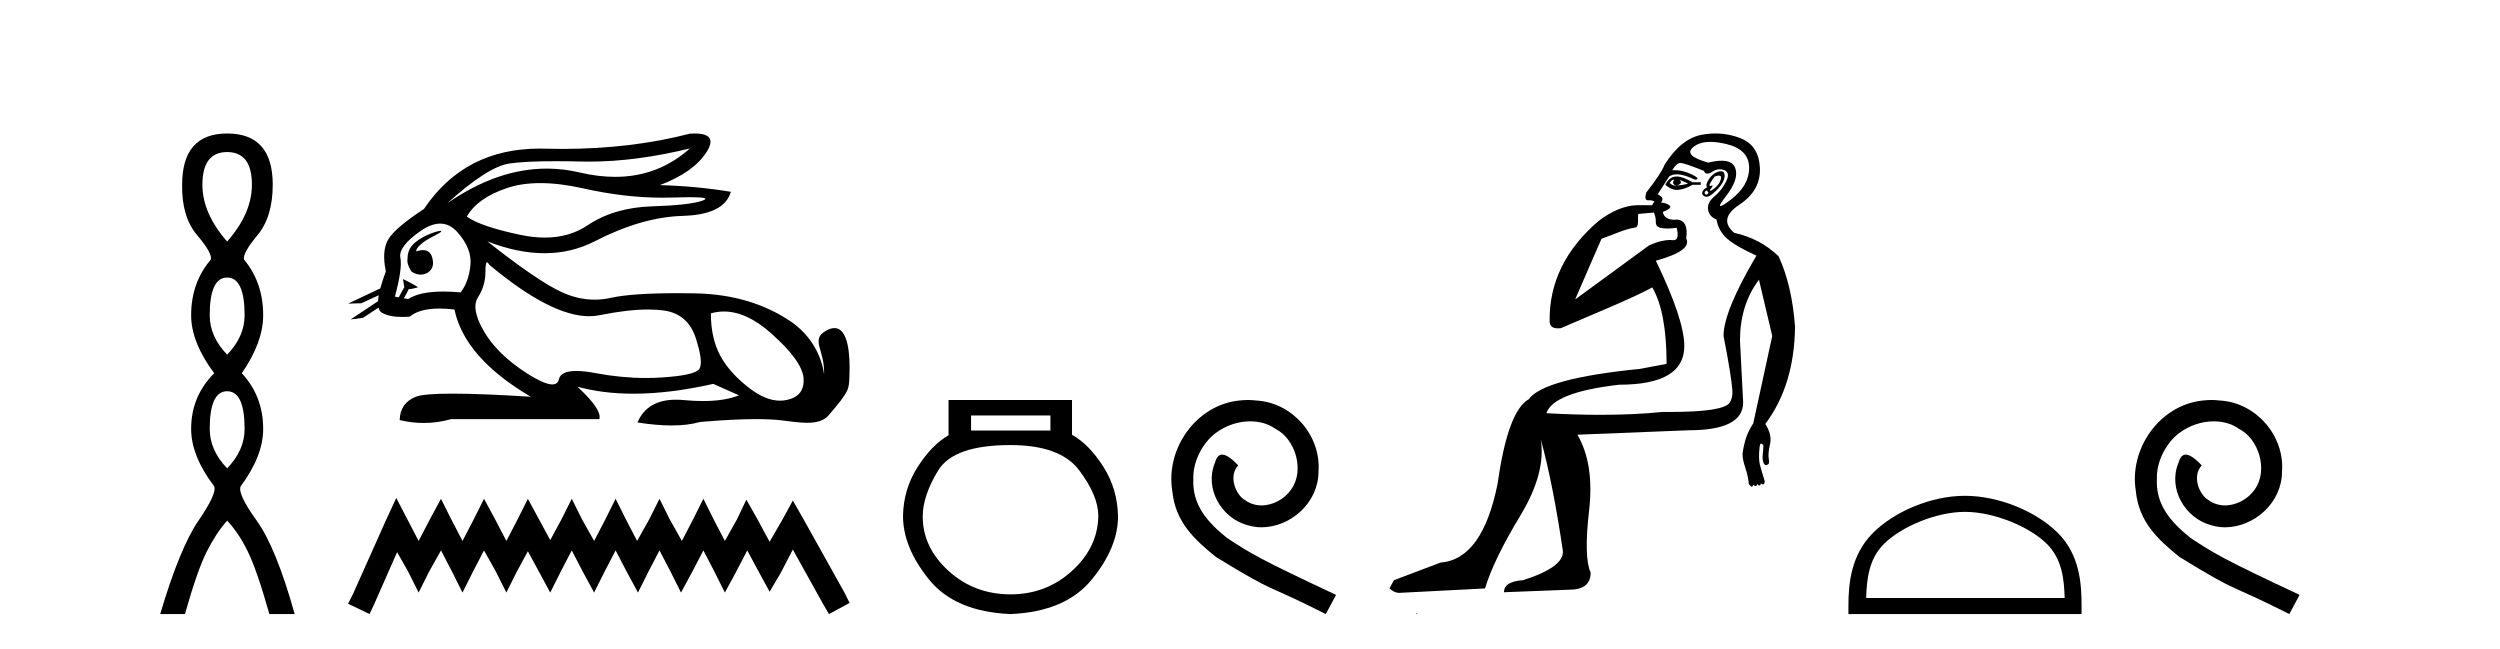
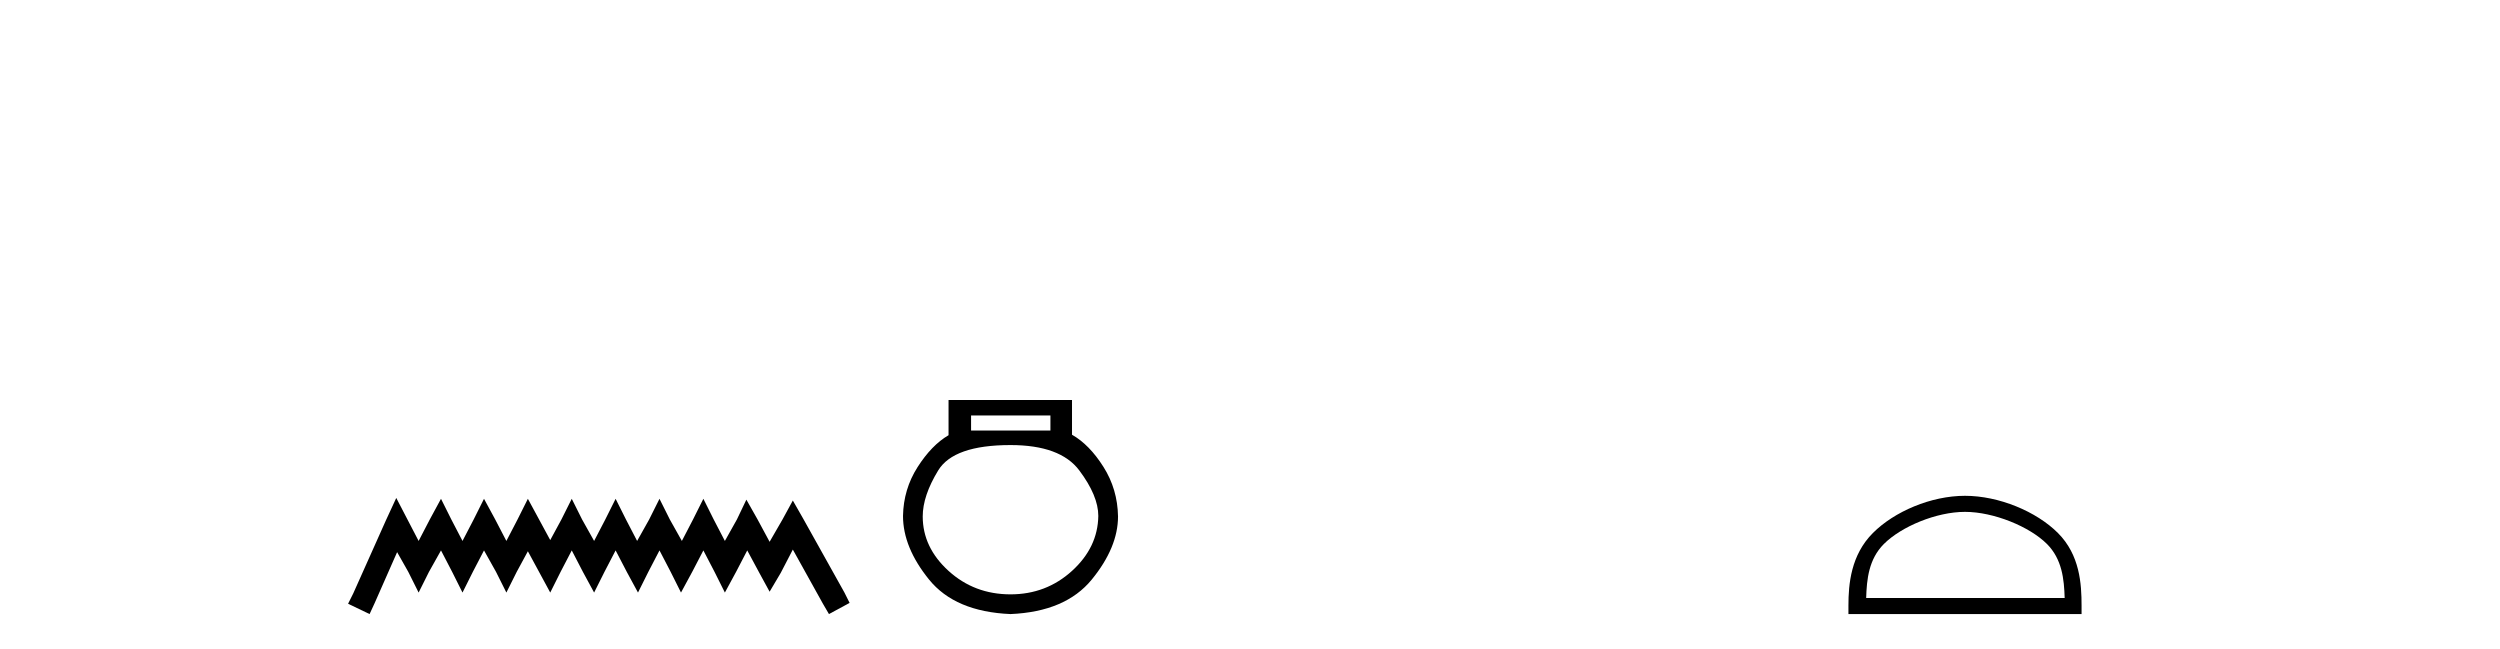
<svg xmlns="http://www.w3.org/2000/svg" width="158.0" height="41.0">
-   <path d="M 14.356 9.61 Q 15.921 9.61 15.921 11.673 Q 15.921 13.487 14.356 15.265 Q 12.792 13.487 12.792 11.673 Q 12.792 9.61 14.356 9.61 ZM 14.356 17.541 Q 15.459 17.541 15.459 19.924 Q 15.459 21.276 14.356 22.414 Q 13.254 21.276 13.254 19.924 Q 13.254 17.541 14.356 17.541 ZM 14.356 24.726 Q 15.459 24.726 15.459 27.108 Q 15.459 28.46 14.356 29.598 Q 13.254 28.46 13.254 27.108 Q 13.254 24.726 14.356 24.726 ZM 14.356 8.437 Q 11.511 8.437 11.511 11.673 Q 11.476 13.7 12.454 14.856 Q 13.432 16.012 13.325 16.403 Q 12.08 17.862 12.08 19.924 Q 12.08 21.631 13.538 23.588 Q 12.08 25.046 12.08 27.108 Q 12.08 28.816 13.538 30.736 Q 13.716 31.198 12.543 32.906 Q 11.369 34.613 10.124 38.809 L 11.689 38.809 Q 12.471 36.035 13.076 34.844 Q 13.681 33.652 14.356 32.906 Q 15.068 33.652 15.655 34.844 Q 16.241 36.035 17.024 38.809 L 18.624 38.809 Q 17.451 34.613 16.224 32.906 Q 14.997 31.198 15.21 30.736 Q 16.633 28.816 16.633 27.108 Q 16.633 25.046 15.281 23.588 Q 16.633 21.631 16.633 19.924 Q 16.633 17.862 15.423 16.403 Q 15.317 16.012 16.277 14.856 Q 17.237 13.7 17.237 11.673 Q 17.237 8.437 14.356 8.437 Z" style="fill:#000000;stroke:none" />
-   <path d="M 43.602 9.381 C 42.26 10.579 40.685 11.177 38.876 11.177 C 38.168 11.177 37.424 11.086 36.644 10.902 C 35.948 10.738 35.252 10.656 34.554 10.656 C 32.471 10.656 30.376 11.386 28.27 12.845 L 28.27 12.845 C 29.977 11.299 31.292 10.46 32.216 10.33 C 32.883 10.235 33.857 10.188 35.137 10.188 C 35.629 10.188 36.166 10.195 36.749 10.209 C 36.911 10.213 37.073 10.215 37.237 10.215 C 39.2 10.215 41.322 9.937 43.602 9.381 ZM 34.144 11.572 C 34.965 11.572 35.878 11.685 36.885 11.911 C 38.617 12.3 40.278 12.494 41.87 12.494 C 42.087 12.494 42.303 12.491 42.518 12.483 C 42.946 12.469 43.309 12.462 43.604 12.462 C 44.539 12.462 44.804 12.534 44.4 12.679 C 43.868 12.87 42.804 12.99 41.207 13.041 C 39.611 13.091 38.25 13.492 37.126 14.245 C 36.359 14.759 35.462 15.016 34.434 15.016 C 33.954 15.016 33.446 14.96 32.909 14.848 C 31.222 14.496 30.088 14.11 29.505 13.688 C 29.947 12.905 30.795 12.303 32.05 11.881 C 32.663 11.675 33.361 11.572 34.144 11.572 ZM 26.294 15.889 C 26.294 15.889 26.294 15.889 26.294 15.889 L 26.294 15.889 C 26.294 15.889 26.294 15.889 26.294 15.889 ZM 27.835 14.592 C 27.578 14.592 26.496 14.972 26.036 15.524 C 25.821 15.781 25.748 16.103 25.755 16.369 L 25.755 16.369 C 25.72 16.56 25.787 16.811 25.99 17.145 C 26.18 17.292 26.389 17.356 26.586 17.356 C 27.027 17.356 27.406 17.032 27.367 16.565 C 27.324 16.061 27.119 15.808 26.732 15.808 C 26.634 15.808 26.525 15.824 26.403 15.857 C 26.365 15.867 26.329 15.877 26.294 15.889 L 26.294 15.889 C 26.317 15.808 26.332 15.736 26.369 15.685 C 26.745 15.17 27.576 14.876 27.836 14.679 C 27.914 14.62 27.904 14.592 27.835 14.592 ZM 25.2 18.792 L 25.2 18.792 L 25.2 18.792 L 25.2 18.792 C 25.2 18.792 25.2 18.792 25.2 18.792 C 25.2 18.792 25.2 18.792 25.2 18.792 ZM 27.817 14.132 C 28.22 14.132 28.582 14.31 28.903 14.667 C 29.525 15.36 29.801 16.058 29.731 16.761 C 29.661 17.463 29.455 18.036 29.114 18.477 C 28.722 18.442 28.359 18.425 28.026 18.425 C 27.024 18.425 26.282 18.583 25.8 18.899 L 25.528 18.851 L 25.528 18.851 C 25.61 18.707 25.766 18.417 25.835 18.268 L 25.835 18.268 C 25.857 18.27 25.88 18.27 25.905 18.27 C 25.92 18.27 25.936 18.27 25.953 18.27 L 26.39 18.17 C 26.518 18.141 25.468 17.633 25.457 17.633 C 25.456 17.633 25.46 17.635 25.469 17.639 L 25.54 18.084 C 25.543 18.103 25.549 18.123 25.558 18.142 L 25.558 18.142 C 25.438 18.356 25.269 18.652 25.2 18.792 L 25.2 18.792 L 24.957 18.749 C 25.278 17.564 25.394 16.74 25.303 16.279 C 25.213 15.817 25.635 15.26 26.568 14.607 C 27.021 14.29 27.438 14.132 27.817 14.132 ZM 30.786 16.578 C 30.822 16.578 30.867 16.629 30.921 16.73 C 33.514 18.9 35.62 19.985 37.236 19.985 C 37.46 19.985 37.674 19.965 37.879 19.923 C 39.074 19.681 40.102 19.561 40.965 19.561 C 41.32 19.561 41.647 19.581 41.945 19.622 C 42.969 19.763 43.647 20.35 43.978 21.384 C 44.31 22.418 44.38 23.066 44.189 23.327 C 43.998 23.588 43.22 23.764 41.855 23.854 C 41.513 23.877 41.17 23.888 40.824 23.888 C 39.787 23.888 38.73 23.786 37.653 23.583 C 37.168 23.491 36.759 23.446 36.424 23.446 C 35.767 23.446 35.398 23.622 35.319 23.975 C 35.27 24.188 35.132 24.295 34.904 24.295 C 34.564 24.295 34.025 24.058 33.285 23.583 C 32.05 22.79 31.152 21.911 30.59 20.947 C 30.027 19.984 29.902 19.261 30.213 18.779 C 30.524 18.297 30.68 17.76 30.68 17.167 C 30.68 16.774 30.715 16.578 30.786 16.578 ZM 45.75 19.687 C 46.705 19.687 47.696 20.143 48.722 21.053 C 50.048 22.228 50.736 23.181 50.786 23.914 C 50.836 24.647 50.495 25.099 49.762 25.27 C 49.61 25.305 49.455 25.323 49.298 25.323 C 48.697 25.323 48.059 25.064 47.382 24.547 C 46.529 23.894 45.906 23.201 45.515 22.468 C 45.123 21.736 44.927 20.847 44.927 19.803 C 45.198 19.726 45.473 19.687 45.75 19.687 ZM 43.903 8.437 C 43.809 8.437 43.709 8.44 43.602 8.447 C 41.121 9.09 38.429 9.411 35.528 9.411 C 35.165 9.411 34.799 9.406 34.43 9.396 C 34.32 9.393 34.21 9.391 34.101 9.391 C 30.938 9.391 28.503 10.663 26.794 13.206 C 25.569 14.01 24.816 14.652 24.535 15.134 C 24.254 15.616 24.204 16.289 24.385 17.152 C 24.234 17.556 24.117 17.915 24.035 18.227 L 24.035 18.227 L 21.999 19.188 L 22.839 19.165 L 23.938 18.659 L 23.938 18.659 C 23.913 18.797 23.897 18.923 23.891 19.037 L 23.891 19.037 L 22.159 20.189 L 22.945 20.086 L 23.919 19.443 L 23.919 19.443 C 23.956 19.592 24.026 19.697 24.129 19.758 C 24.439 19.941 24.873 20.032 25.43 20.032 C 25.575 20.032 25.729 20.026 25.891 20.014 C 26.308 19.671 26.935 19.5 27.772 19.5 C 28.063 19.5 28.38 19.52 28.722 19.562 C 29.144 21.59 30.75 23.427 33.541 25.074 C 31.453 24.943 29.804 24.878 28.594 24.878 C 27.384 24.878 26.614 24.943 26.282 25.074 C 25.62 25.335 25.278 25.827 25.258 26.55 C 25.771 26.671 26.279 26.732 26.784 26.732 C 27.365 26.732 27.941 26.651 28.511 26.49 L 37.879 26.49 C 37.999 26.088 37.538 25.405 36.493 24.441 L 36.493 24.441 C 37.567 24.735 38.748 24.882 40.036 24.882 C 41.566 24.882 43.246 24.675 45.078 24.261 L 46.704 24.984 C 46.107 25.225 45.348 25.346 44.429 25.346 C 44.05 25.346 43.644 25.326 43.21 25.285 C 43.04 25.269 42.876 25.261 42.719 25.261 C 41.508 25.261 40.697 25.741 40.289 26.7 C 41.091 26.826 41.812 26.889 42.452 26.889 C 43.14 26.889 43.735 26.816 44.234 26.67 C 45.634 26.549 46.816 26.488 47.78 26.488 C 48.407 26.488 48.942 26.514 49.385 26.565 C 49.927 26.628 50.498 26.72 51.013 26.72 C 51.566 26.72 52.053 26.613 52.367 26.249 C 53.725 24.671 53.65 24.59 53.685 23.733 C 53.74 22.373 53.598 20.735 52.736 20.735 C 52.58 20.735 52.399 20.789 52.192 20.909 C 51.201 21.481 52.143 22.103 52.081 23.679 C 52.081 23.679 51.942 21.626 49.927 20.285 C 48.323 19.216 46.343 18.578 43.873 18.538 C 43.507 18.532 43.157 18.529 42.822 18.529 C 40.898 18.529 39.491 18.627 38.602 18.824 C 38.259 18.9 37.917 18.938 37.576 18.938 C 36.879 18.938 36.187 18.779 35.499 18.462 C 34.475 17.99 32.909 16.921 30.8 15.255 L 30.8 15.255 C 32.079 15.754 33.283 16.004 34.413 16.004 C 35.554 16.004 36.619 15.749 37.608 15.239 C 39.576 14.225 41.428 13.693 43.165 13.643 C 44.902 13.593 45.911 13.086 46.192 12.122 C 44.726 11.881 43.23 11.74 41.704 11.7 C 43.13 11.158 44.114 10.46 44.656 9.607 C 45.152 8.827 44.901 8.437 43.903 8.437 Z" style="fill:#000000;stroke:none" />
  <path d="M 25.044 31.47 L 24.391 32.883 L 22.325 37.505 L 21.999 38.157 L 23.358 38.809 L 23.684 38.103 L 25.098 34.895 L 25.805 36.145 L 26.457 37.45 L 27.109 36.145 L 27.871 34.786 L 28.577 36.145 L 29.23 37.45 L 29.882 36.145 L 30.589 34.786 L 31.35 36.145 L 32.003 37.45 L 32.655 36.145 L 33.362 34.84 L 34.069 36.145 L 34.775 37.45 L 35.428 36.145 L 36.135 34.786 L 36.841 36.145 L 37.548 37.45 L 38.201 36.145 L 38.907 34.786 L 39.614 36.145 L 40.321 37.45 L 40.973 36.145 L 41.68 34.786 L 42.387 36.145 L 43.039 37.45 L 43.746 36.145 L 44.453 34.786 L 45.16 36.145 L 45.812 37.45 L 46.519 36.145 L 47.226 34.786 L 47.987 36.2 L 48.639 37.396 L 49.346 36.2 L 50.107 34.732 L 52.01 38.157 L 52.39 38.809 L 53.695 38.103 L 53.369 37.45 L 50.759 32.775 L 50.107 31.633 L 49.455 32.829 L 48.639 34.242 L 47.878 32.829 L 47.171 31.578 L 46.573 32.829 L 45.812 34.188 L 45.105 32.829 L 44.453 31.524 L 43.8 32.829 L 43.094 34.188 L 42.332 32.829 L 41.68 31.524 L 41.028 32.829 L 40.266 34.188 L 39.56 32.829 L 38.907 31.524 L 38.255 32.829 L 37.548 34.188 L 36.787 32.829 L 36.135 31.524 L 35.482 32.829 L 34.775 34.134 L 34.069 32.829 L 33.362 31.524 L 32.709 32.829 L 32.003 34.188 L 31.296 32.829 L 30.589 31.524 L 29.937 32.829 L 29.23 34.188 L 28.523 32.829 L 27.871 31.524 L 27.164 32.829 L 26.457 34.188 L 25.75 32.829 L 25.044 31.47 Z" style="fill:#000000;stroke:none" />
  <path d="M 66.387 26.259 L 66.387 27.208 L 61.372 27.208 L 61.372 26.259 ZM 63.865 28.128 Q 67.01 28.128 68.211 29.73 Q 69.413 31.332 69.413 32.608 Q 69.383 34.596 67.751 36.08 Q 66.12 37.563 63.865 37.563 Q 61.58 37.563 59.948 36.08 Q 58.316 34.596 58.316 32.638 Q 58.316 31.332 59.295 29.73 Q 60.274 28.128 63.865 28.128 ZM 59.948 25.279 L 59.948 27.505 Q 58.88 28.128 57.99 29.522 Q 57.1 30.917 57.07 32.608 Q 57.07 34.596 58.717 36.629 Q 60.363 38.661 63.865 38.809 Q 67.336 38.661 68.998 36.629 Q 70.659 34.596 70.659 32.638 Q 70.63 30.917 69.739 29.508 Q 68.849 28.098 67.751 27.475 L 67.751 25.279 Z" style="fill:#000000;stroke:none" />
-   <path d="M 78.87 25.279 C 78.682 25.279 78.494 25.297 78.306 25.314 C 75.59 25.604 73.66 28.354 74.087 31.019 C 74.275 33.001 75.505 34.111 76.854 35.205 C 80.869 37.665 79.741 36.759 83.79 38.809 L 84.439 37.596 C 79.622 35.341 79.041 34.983 77.538 33.992 C 76.308 33.001 75.334 31.908 75.419 30.251 C 75.385 29.106 76.068 27.927 76.837 27.364 C 77.452 26.902 78.238 26.629 79.007 26.629 C 79.588 26.629 80.134 26.766 80.613 27.107 C 81.825 27.705 82.492 29.687 81.603 30.934 C 81.193 31.532 80.459 31.942 79.724 31.942 C 79.365 31.942 79.007 31.839 78.699 31.617 C 78.084 31.276 77.623 30.08 78.255 29.414 C 77.965 29.106 77.555 28.73 77.247 28.73 C 77.042 28.73 76.888 28.884 76.786 29.243 C 76.103 30.883 77.196 32.745 78.836 33.189 C 79.126 33.274 79.417 33.326 79.707 33.326 C 81.586 33.326 83.329 31.754 83.329 29.807 C 83.5 27.534 81.689 25.45 79.417 25.314 C 79.246 25.297 79.058 25.279 78.87 25.279 Z" style="fill:#000000;stroke:none" />
-   <path d="M 105.773 11.353 C 105.774 11.353 105.776 11.353 105.777 11.353 C 105.788 11.353 105.798 11.355 105.808 11.358 C 105.675 11.572 105.728 11.692 105.968 11.718 C 106.261 11.638 106.315 11.518 106.128 11.358 L 106.128 11.358 C 106.315 11.438 106.501 11.518 106.688 11.598 C 106.448 11.678 106.208 11.718 105.968 11.718 C 105.937 11.723 105.907 11.725 105.878 11.725 C 105.734 11.725 105.617 11.67 105.528 11.558 C 105.619 11.421 105.701 11.353 105.773 11.353 ZM 105.963 11.155 C 105.937 11.155 105.912 11.156 105.888 11.158 C 105.621 11.185 105.408 11.358 105.248 11.678 C 105.488 11.894 105.734 12.002 105.984 12.002 C 106.012 12.002 106.04 12.001 106.068 11.998 C 106.348 11.971 106.648 11.865 106.968 11.678 L 107.488 11.678 L 107.488 11.518 L 106.968 11.518 C 106.557 11.277 106.223 11.155 105.965 11.155 C 105.965 11.155 105.964 11.155 105.963 11.155 ZM 108.633 11.097 C 108.739 11.097 108.784 11.151 108.767 11.258 C 108.741 11.432 108.661 11.591 108.527 11.738 C 108.394 11.885 108.267 11.985 108.147 12.038 C 108.115 12.052 108.092 12.059 108.077 12.059 C 108.036 12.059 108.059 12.005 108.147 11.898 C 108.242 11.783 108.262 11.725 108.208 11.725 C 108.193 11.725 108.173 11.729 108.147 11.738 C 108.122 11.747 108.1 11.751 108.084 11.751 C 108.023 11.751 108.025 11.693 108.087 11.578 C 108.167 11.431 108.26 11.291 108.367 11.158 C 108.477 11.118 108.565 11.098 108.63 11.097 C 108.631 11.097 108.632 11.097 108.633 11.097 ZM 107.848 12.038 C 107.981 12.118 108.008 12.191 107.928 12.258 C 107.891 12.288 107.859 12.303 107.831 12.303 C 107.797 12.303 107.769 12.281 107.748 12.238 C 107.708 12.158 107.741 12.091 107.848 12.038 ZM 108.765 10.823 C 108.709 10.823 108.643 10.835 108.567 10.859 C 108.354 10.925 108.167 11.078 108.008 11.318 C 107.848 11.558 107.807 11.731 107.887 11.838 C 107.727 11.918 107.628 12.018 107.588 12.138 C 107.548 12.258 107.601 12.351 107.748 12.418 C 107.777 12.431 107.809 12.438 107.844 12.438 C 107.982 12.438 108.163 12.331 108.387 12.118 C 108.667 11.852 108.847 11.618 108.927 11.418 C 109.007 11.218 109.02 11.058 108.967 10.938 C 108.934 10.863 108.869 10.825 108.773 10.823 C 108.771 10.823 108.768 10.823 108.765 10.823 ZM 108.094 8.967 C 108.385 8.967 108.716 9.011 109.087 9.099 C 110.047 9.326 110.533 9.819 110.546 10.578 C 110.56 11.338 110.173 12.018 109.387 12.618 C 109.033 12.888 108.817 13.023 108.738 13.023 C 108.642 13.023 108.752 12.821 109.067 12.418 C 109.64 11.685 109.84 11.085 109.667 10.619 C 109.552 10.311 109.267 10.157 108.809 10.157 C 108.574 10.157 108.293 10.197 107.967 10.279 C 106.901 9.985 106.581 9.659 107.008 9.299 C 107.261 9.086 107.608 8.975 108.049 8.968 C 108.064 8.968 108.079 8.967 108.094 8.967 ZM 104.537 13.433 C 104.54 13.471 104.55 13.512 104.569 13.558 C 104.622 13.691 104.649 13.858 104.649 14.058 C 104.649 14.258 104.775 14.377 105.028 14.417 C 105.137 14.434 105.257 14.443 105.389 14.443 C 105.562 14.443 105.755 14.428 105.968 14.398 L 105.968 14.398 C 106.092 14.92 106.025 15.181 105.766 15.181 C 105.748 15.181 105.728 15.18 105.708 15.177 C 105.657 15.17 105.6 15.167 105.537 15.167 C 105.223 15.167 104.767 15.258 104.209 15.517 L 99.551 18.924 C 100.196 17.419 100.76 16.136 101.217 15.088 C 101.942 14.846 102.637 14.487 103.337 14.381 C 103.616 14.339 103.484 13.834 103.538 13.52 C 103.61 13.519 104.17 13.464 104.537 13.433 ZM 106.207 10.298 C 106.209 10.298 106.21 10.298 106.212 10.298 C 106.217 10.298 106.223 10.298 106.228 10.299 C 106.401 10.312 106.888 10.479 107.688 10.799 C 107.732 10.916 107.804 10.975 107.905 10.975 C 107.987 10.975 108.088 10.936 108.207 10.859 C 108.372 10.751 108.535 10.698 108.695 10.698 C 108.793 10.698 108.891 10.718 108.987 10.758 C 109.24 10.865 109.274 11.105 109.087 11.479 C 108.901 11.852 108.654 12.165 108.347 12.418 C 108.041 12.671 107.907 12.944 107.947 13.237 C 107.987 13.531 108.167 13.744 108.487 13.878 C 108.567 14.357 108.787 14.757 109.147 15.077 C 109.507 15.397 110.127 15.757 111.006 16.157 C 109.62 18.503 108.927 20.195 108.927 21.235 C 108.927 21.235 109 21.594 109.093 22.096 C 109.241 22.887 109.44 24.031 109.487 24.674 C 109.51 24.993 109.439 25.25 109.327 25.434 C 109.081 25.838 107.812 26.036 105.533 26.036 C 105.389 26.036 105.241 26.035 105.089 26.034 C 103.885 26.156 102.569 26.217 101.139 26.217 C 100.067 26.217 98.931 26.182 97.731 26.114 C 98.024 25.234 99.557 24.634 102.329 24.314 C 105.075 24.314 106.448 23.501 106.448 21.875 C 106.448 20.755 105.848 18.956 104.649 16.477 C 106.195 16.05 106.834 15.584 106.568 15.077 C 106.675 14.331 106.488 13.931 106.008 13.878 C 105.942 13.884 105.878 13.888 105.819 13.888 C 105.402 13.888 105.159 13.724 105.089 13.398 C 105.488 13.238 105.635 13.104 105.528 12.998 C 105.421 12.891 105.235 12.825 104.968 12.798 C 105.155 12.611 105.088 12.438 104.768 12.278 L 105.488 11.158 C 105.613 11.064 105.773 11.017 105.968 11.017 C 106.27 11.017 106.657 11.131 107.128 11.358 C 107.394 11.332 107.321 11.218 106.908 11.018 C 106.543 10.842 106.184 10.754 105.829 10.754 C 105.782 10.754 105.735 10.755 105.688 10.758 C 105.867 10.451 106.04 10.298 106.207 10.298 ZM 108.422 8.437 C 108.136 8.437 107.844 8.464 107.547 8.519 C 106.681 8.679 105.901 9.305 105.208 10.398 C 105.048 10.798 104.662 11.385 104.049 12.158 C 103.946 12.492 103.979 12.658 104.149 12.658 C 104.155 12.658 104.162 12.658 104.169 12.658 C 104.195 12.656 104.221 12.655 104.245 12.655 C 104.392 12.655 104.5 12.689 104.569 12.758 C 104.48 12.824 104.432 12.896 104.427 12.971 L 103.438 12.968 C 102.685 12.995 101.848 13.333 101.015 13.978 C 98.919 15.778 97.909 17.894 97.936 20.286 C 97.936 20.609 98.12 20.752 98.461 20.752 C 98.517 20.752 98.578 20.748 98.643 20.741 C 100.187 20.068 103.349 18.777 104.424 18.164 C 105.027 19.195 105.328 20.806 105.328 22.995 L 103.649 23.314 C 99.597 23.714 97.251 24.354 96.611 25.234 C 95.731 25.74 95.078 27.513 94.652 30.552 C 94.012 33.751 92.812 35.417 91.053 35.551 L 88.094 36.67 L 87.814 37.19 C 88.027 37.376 88.227 37.47 88.414 37.47 L 93.852 37.19 C 94.225 35.964 94.965 34.438 96.071 32.611 C 97.177 30.785 97.611 29.166 97.371 27.753 L 97.371 27.753 C 97.877 29.566 98.344 31.912 98.77 34.791 C 98.85 35.484 98.011 36.111 96.251 36.67 C 95.451 36.724 95.051 36.977 95.051 37.43 L 99.17 37.27 C 100.076 37.27 100.53 36.91 100.53 36.19 C 100.237 35.55 100.203 34.244 100.43 32.272 C 100.656 30.299 100.41 28.699 99.69 27.473 L 106.728 27.193 C 109.02 27.193 110.167 26.607 110.167 25.434 L 109.967 21.515 C 109.967 20.022 110.367 18.742 111.166 17.676 L 112.006 21.235 L 110.806 26.753 C 110.566 27.127 110.4 27.48 110.307 27.813 C 110.213 28.146 110.153 28.446 110.127 28.713 C 110.127 28.926 110.187 29.212 110.307 29.572 C 110.426 29.932 110.5 30.272 110.527 30.592 C 110.58 30.672 110.633 30.725 110.687 30.752 C 110.697 30.757 110.708 30.76 110.717 30.76 C 110.755 30.76 110.785 30.718 110.806 30.632 C 110.867 30.693 110.916 30.723 110.955 30.723 C 111.001 30.723 111.032 30.679 111.046 30.592 C 111.107 30.653 111.157 30.683 111.195 30.683 C 111.242 30.683 111.272 30.64 111.287 30.552 C 111.329 30.595 111.372 30.616 111.414 30.616 C 111.425 30.616 111.436 30.615 111.446 30.612 C 111.5 30.599 111.526 30.526 111.526 30.392 C 111.393 29.966 111.293 29.626 111.226 29.373 C 111.16 29.119 111.153 28.739 111.207 28.233 C 111.233 28.099 111.26 28.033 111.287 28.033 C 111.34 28.033 111.393 28.073 111.446 28.153 C 111.446 28.286 111.433 28.473 111.406 28.713 C 111.38 28.953 111.399 29.139 111.466 29.273 C 111.508 29.356 111.557 29.398 111.615 29.398 C 111.649 29.398 111.686 29.383 111.726 29.353 C 111.806 29.326 111.826 29.206 111.786 28.993 C 111.746 28.779 111.773 28.473 111.866 28.073 C 111.96 27.673 111.859 27.247 111.566 26.794 C 112.792 25.167 113.419 23.114 113.446 20.635 C 113.312 18.876 112.966 17.396 112.406 16.197 C 111.633 15.45 110.7 14.957 109.607 14.717 C 108.914 14.131 109.021 13.538 109.927 12.938 C 110.833 12.338 111.266 11.565 111.226 10.619 C 111.186 9.672 110.78 9.046 110.007 8.739 C 109.5 8.538 108.972 8.437 108.424 8.437 C 108.424 8.437 108.423 8.437 108.422 8.437 ZM 89.507 38.759 C 89.505 38.775 89.509 38.793 89.507 38.809 C 89.518 38.809 89.526 38.809 89.533 38.809 C 89.553 38.809 89.566 38.809 89.585 38.809 C 89.592 38.809 89.6 38.809 89.609 38.809 C 89.58 38.787 89.535 38.78 89.507 38.759 Z" style="fill:#000000;stroke:none" />
  <path d="M 124.188 32.35 C 126 32.35 128.268 33.281 129.366 34.378 C 130.326 35.339 130.452 36.612 130.487 37.795 L 117.942 37.795 C 117.977 36.612 118.102 35.339 119.063 34.378 C 120.16 33.281 122.375 32.35 124.188 32.35 ZM 124.188 31.335 C 122.038 31.335 119.724 32.329 118.369 33.684 C 116.978 35.075 116.821 36.906 116.821 38.275 L 116.821 38.809 L 131.555 38.809 L 131.555 38.275 C 131.555 36.906 131.45 35.075 130.06 33.684 C 128.704 32.329 126.338 31.335 124.188 31.335 Z" style="fill:#000000;stroke:none" />
-   <path d="M 139.766 25.279 C 139.578 25.279 139.39 25.297 139.202 25.314 C 136.486 25.604 134.555 28.354 134.982 31.019 C 135.17 33.001 136.4 34.111 137.75 35.205 C 141.764 37.665 140.637 36.759 144.685 38.809 L 145.335 37.596 C 140.517 35.341 139.936 34.983 138.433 33.992 C 137.203 33.001 136.229 31.908 136.315 30.251 C 136.281 29.106 136.964 27.927 137.733 27.364 C 138.348 26.902 139.133 26.629 139.902 26.629 C 140.483 26.629 141.03 26.766 141.508 27.107 C 142.721 27.705 143.387 29.687 142.499 30.934 C 142.089 31.532 141.354 31.942 140.62 31.942 C 140.261 31.942 139.902 31.839 139.595 31.617 C 138.98 31.276 138.518 30.08 139.151 29.414 C 138.86 29.106 138.45 28.73 138.143 28.73 C 137.938 28.73 137.784 28.884 137.681 29.243 C 136.998 30.883 138.091 32.745 139.731 33.189 C 140.022 33.274 140.312 33.326 140.603 33.326 C 142.482 33.326 144.224 31.754 144.224 29.807 C 144.395 27.534 142.584 25.45 140.312 25.314 C 140.141 25.297 139.953 25.279 139.766 25.279 Z" style="fill:#000000;stroke:none" />
</svg>